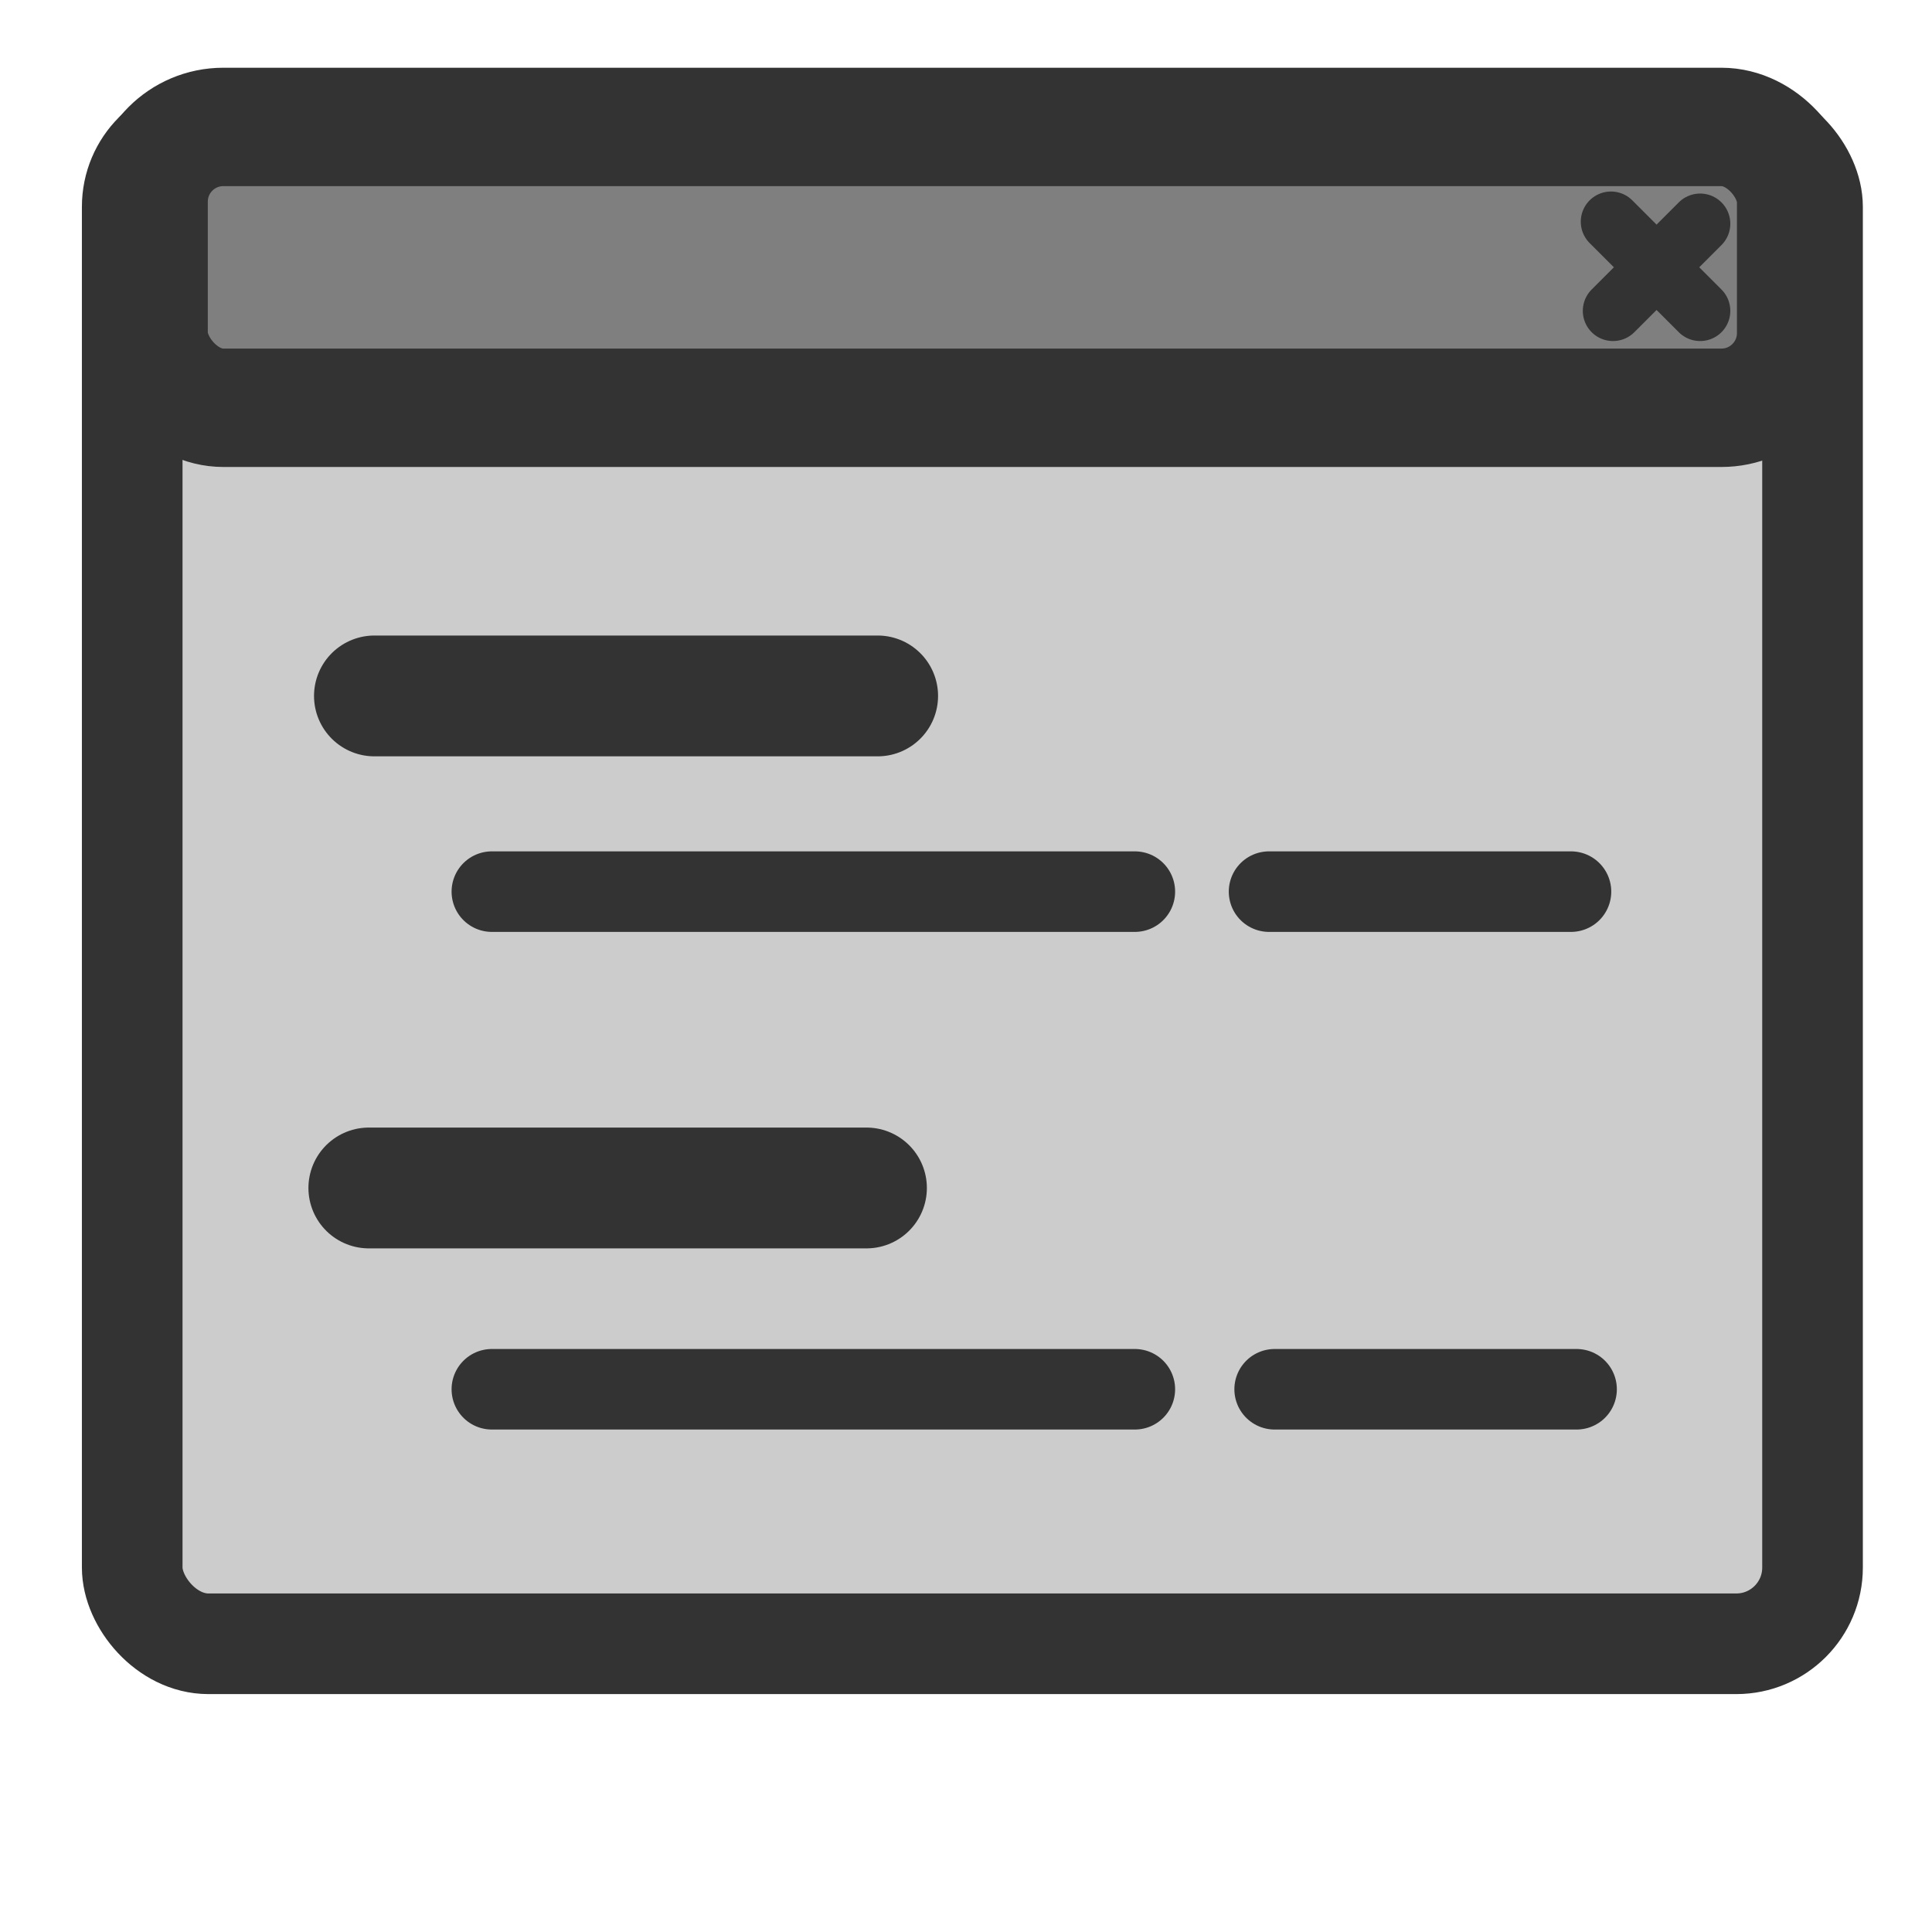
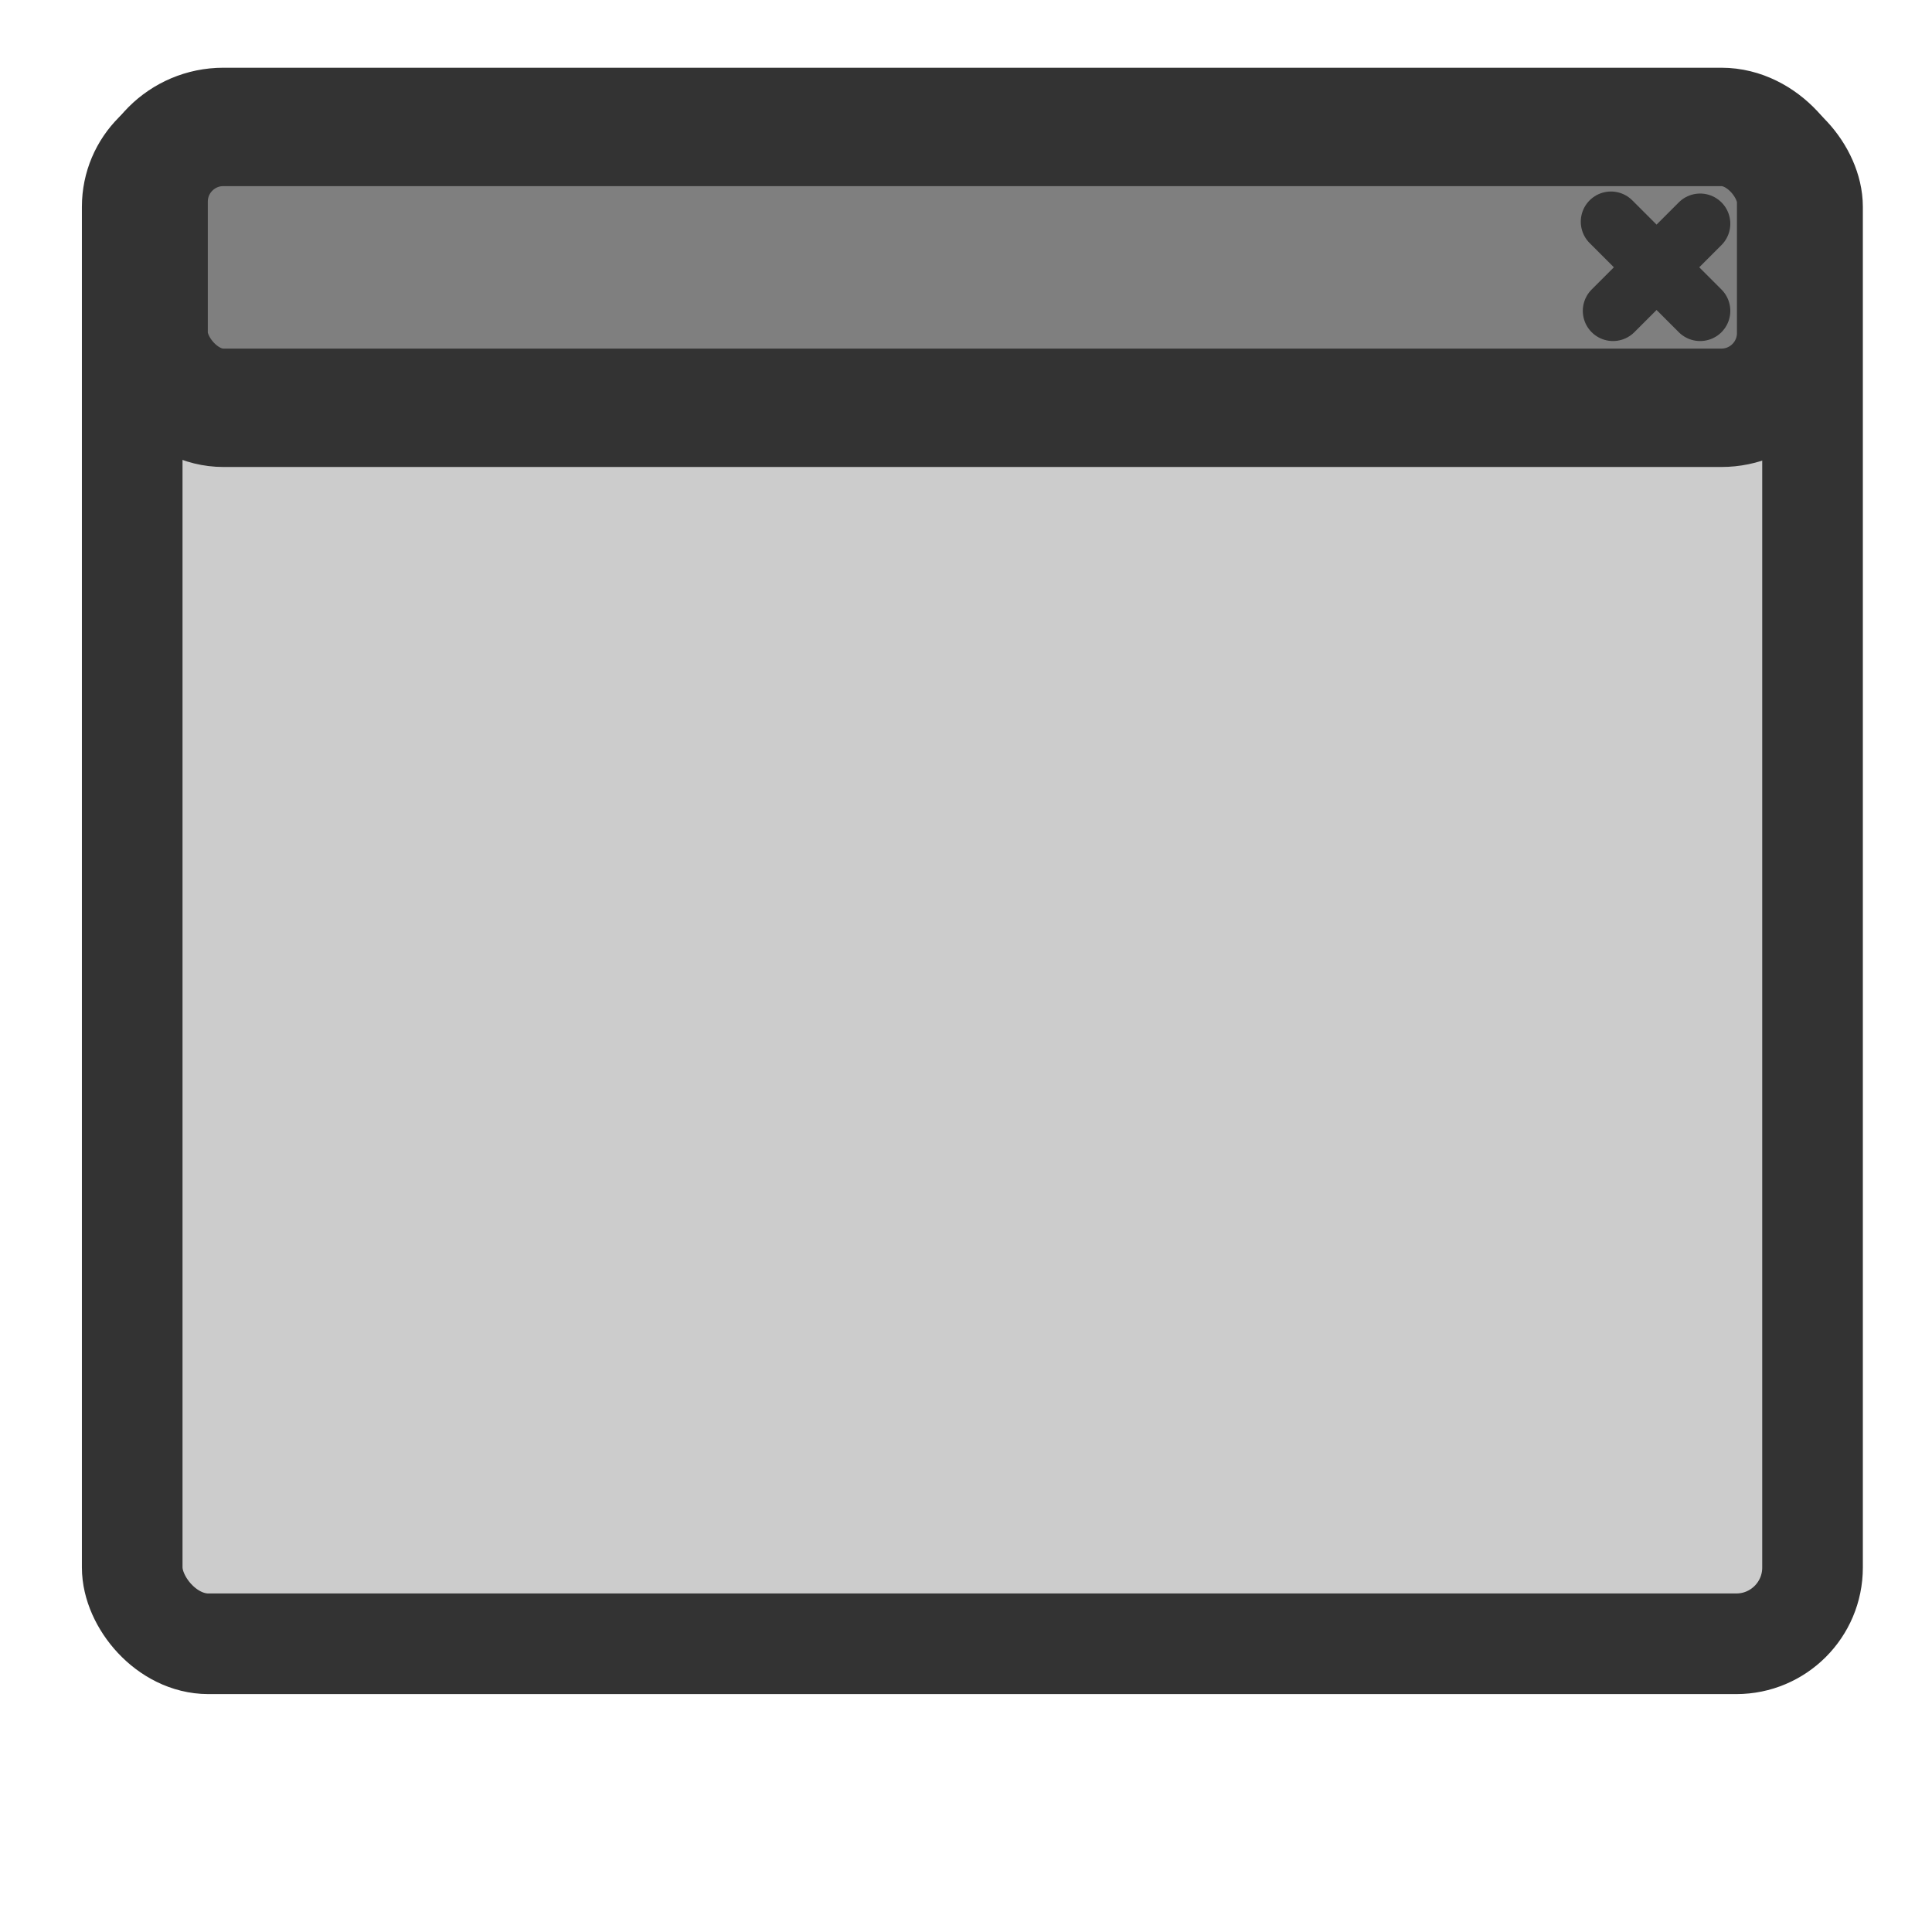
<svg xmlns="http://www.w3.org/2000/svg" xmlns:ns1="http://sodipodi.sourceforge.net/DTD/sodipodi-0.dtd" xmlns:ns2="http://www.inkscape.org/namespaces/inkscape" id="svg1" ns1:docname="list.svg" viewBox="0 0 60 60" ns1:version="0.32" version="1.0" y="0" x="0" ns2:version="0.38.1" ns1:docbase="/home/danny/flat/scalable/actions">
  <ns1:namedview id="base" bordercolor="#666666" ns2:pageshadow="2" ns2:window-width="1016" pagecolor="#ffffff" ns2:zoom="6.9465339" ns2:window-x="0" borderopacity="1.0" ns2:cx="35.106982" ns2:cy="25.998306" ns2:window-y="0" ns2:window-height="685" ns2:pageopacity="0.0" />
  <rect id="rect602" style="stroke-linejoin:round;fill-rule:evenodd;stroke:#333333;stroke-linecap:round;stroke-width:3.125;fill:#cccccc" rx="2.367" height="46.995" width="52.184" ns1:stroke-cmyk="(0 0 0 0.8)" y="4.054" x="4.106" />
  <rect id="rect603" style="stroke-linejoin:round;fill-rule:evenodd;stroke:#333333;stroke-linecap:round;stroke-width:3.677;fill:#7f7f7f" rx="2.321" height="8.722" width="51.166" ns1:stroke-cmyk="(0 0 0 0.8)" y="3.942" x="4.615" />
  <path id="path604" ns1:nodetypes="cccc" style="stroke-linejoin:round;stroke:#333333;stroke-linecap:round;stroke-width:1.875;fill:none" d="m52.799 6.948l-2.706 2.706m-0.063-2.769l2.769 2.769" ns1:stroke-cmyk="(0.0000000 0.0000000 0.0000000 0.80000001)" />
-   <path id="path1115" style="stroke-linejoin:round;stroke:#333333;stroke-linecap:round;stroke-width:3.888;fill:none" d="m10.797 19.692h16.195m-16.375 15.835h16.015" ns1:nodetypes="cccc" transform="matrix(.965 0 0 .965 1.209 2.61)" ns1:stroke-cmyk="(0.0000000 0.0000000 0.0000000 0.80000001)" />
-   <path id="path1118" style="stroke-linejoin:round;stroke:#333333;stroke-linecap:round;stroke-width:2.592;fill:none" d="m14.576 25.99h20.693m4.319 0h9.717m-34.729 16.015h20.693m4.499 0h9.717" ns1:nodetypes="cccccccc" transform="matrix(.965 0 0 .965 1.209 2.61)" ns1:stroke-cmyk="(0.0000000 0.0000000 0.0000000 0.80000001)" />
</svg>